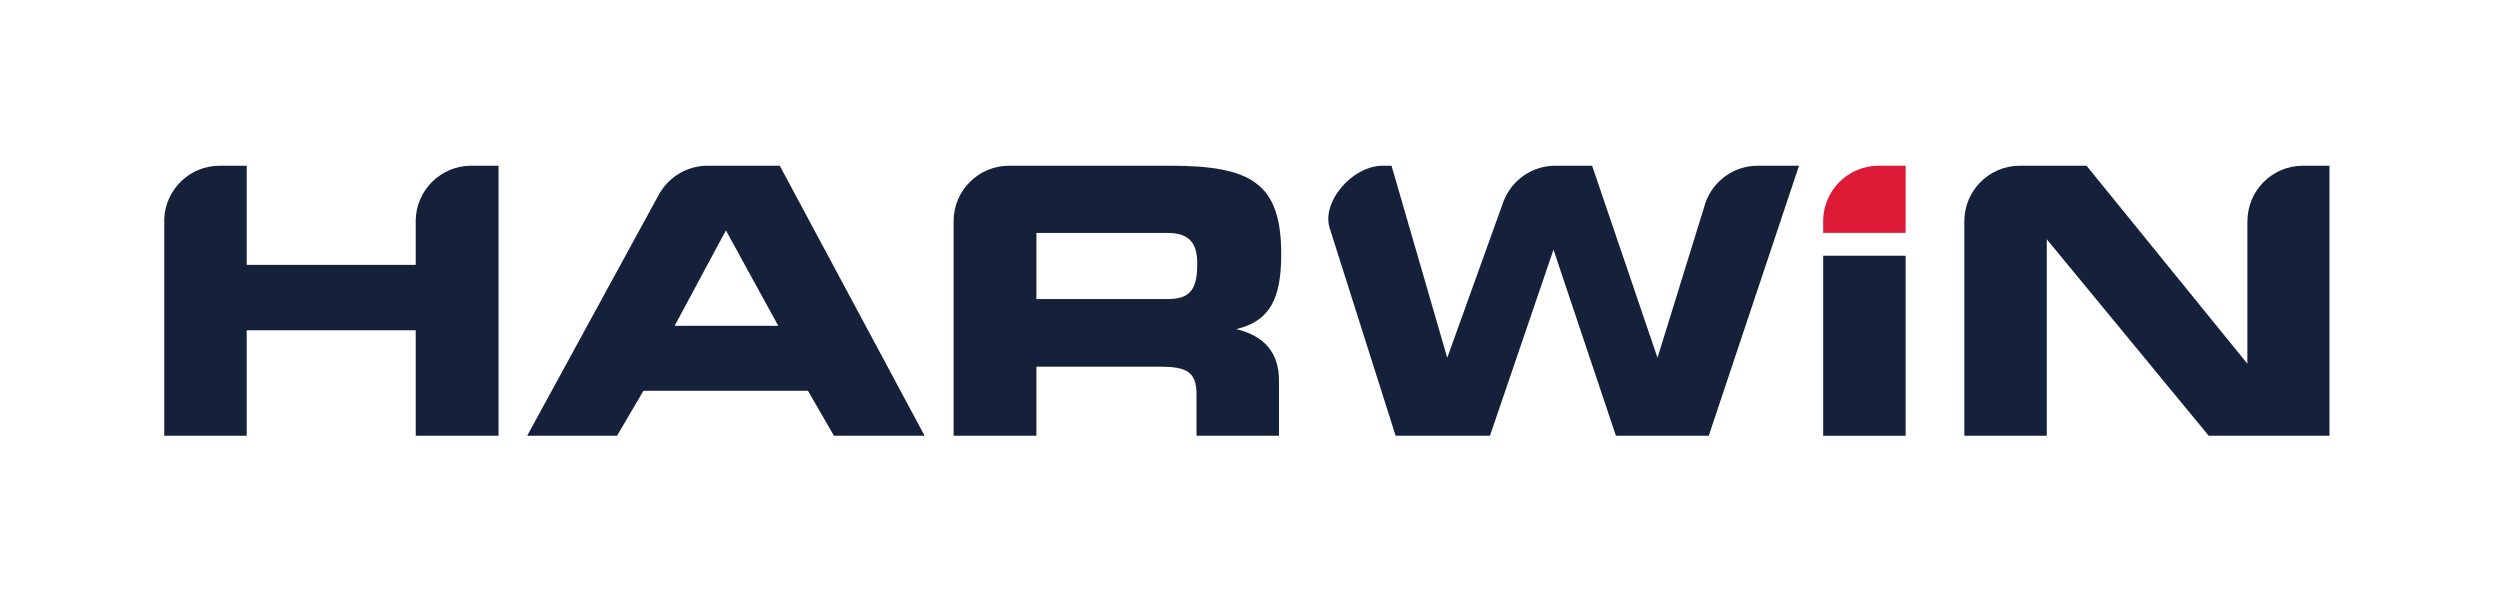
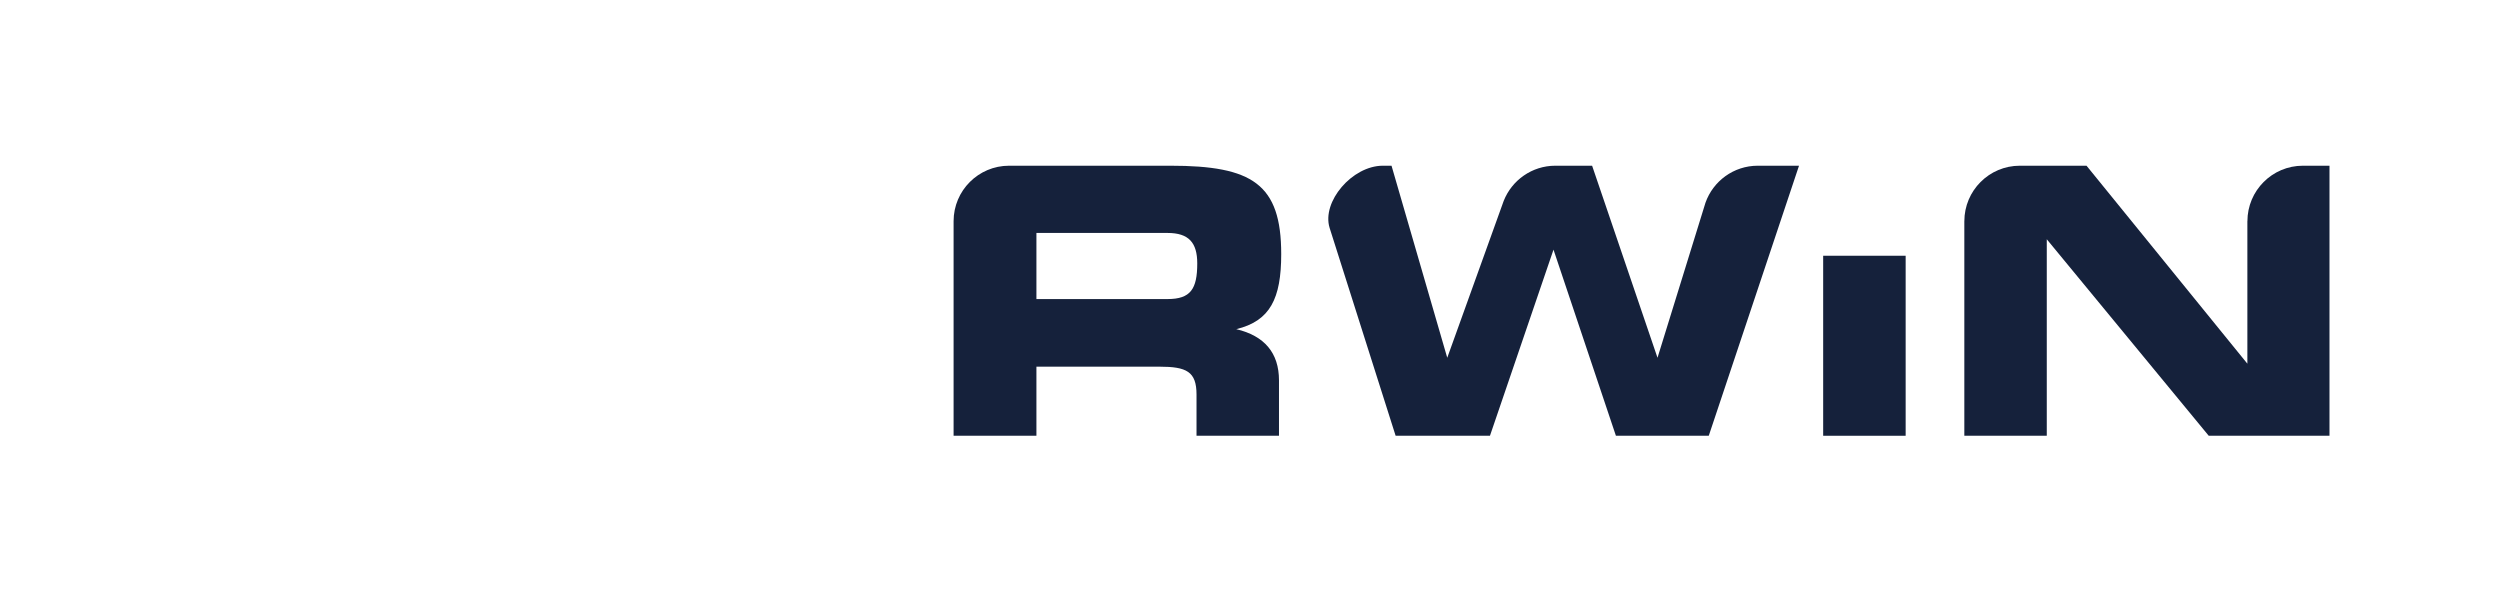
<svg xmlns="http://www.w3.org/2000/svg" viewBox="0 0 504.947 121.173" height="121.173" width="504.947" id="svg1" version="1.1">
  <defs id="defs1" />
  <g id="g1">
    <g id="group-R5">
-       <path transform="matrix(0.133,0,0,-0.133,0,121.173)" style="fill:#15213b;fill-opacity:1;fill-rule:nonzero;stroke:none" d="m 715.469,659.414 c -46.098,-0.078 -83.512,-37.18 -84.129,-83.148 V 508.793 H 374.656 v 150.621 h -41.172 c -45.027,-0.078 -81.773,-35.437 -84.035,-79.926 V 249.324 H 374.656 V 409.512 H 631.34 V 249.324 h 125.777 v 410.09 h -41.648" id="path2" />
-       <path transform="matrix(0.133,0,0,-0.133,0,121.173)" style="fill:#15213b;fill-opacity:1;fill-rule:nonzero;stroke:none" d="M 1184.15,659.418 H 1074.5 c -31.94,-0.043 -59.76,-17.879 -74.01,-44.129 -0.16,-0.285 -0.29,-0.469 -0.48,-0.723 L 800.57,249.316 h 136.493 l 40.062,68.262 h 249.915 l 39.46,-68.262 h 137.65 z m -159.64,-243.148 77.86,144.984 79.54,-144.984 z" id="path3" />
      <path transform="matrix(0.133,0,0,-0.133,0,121.173)" style="fill:#15213b;fill-opacity:1;fill-rule:nonzero;stroke:none" d="m 1877.44,411.199 c 51.32,12.414 68.26,46.266 68.26,113.969 0,106.609 -44,134.246 -168.11,134.246 h -245.26 c -46.47,-0.078 -84.13,-37.738 -84.17,-84.23 V 249.316 h 125.79 v 104.922 h 186.71 c 41.21,0 56.42,-7.336 56.42,-42.304 v -62.618 h 125.24 v 84.063 c 0,41.726 -22.03,67.684 -64.88,77.82 m -104.35,45.715 h -199.14 v 100.391 h 199.14 c 32.15,0 45.11,-14.649 45.11,-46.258 0,-38.899 -10.13,-54.133 -45.11,-54.133" id="path4" />
      <path transform="matrix(0.133,0,0,-0.133,0,121.173)" style="fill:#15213b;fill-opacity:1;fill-rule:nonzero;stroke:none" d="m 2669.4,659.414 c -36.68,-0.039 -67.85,-23.476 -79.39,-56.187 l -72.86,-235.461 -99.31,291.648 h -55.86 c -35.58,-0.039 -65.96,-22.09 -78.34,-53.266 -0.07,-0.21 -0.14,-0.39 -0.22,-0.574 l -85.58,-237.808 -84.62,291.648 h -13.21 c -46.54,-0.078 -93.03,-54.641 -80.84,-94.324 l 100.28,-315.766 h 143.26 l 96.49,282.61 94.77,-282.61 h 141.02 l 137.06,410.09 h -62.65" id="path5" />
      <path transform="matrix(0.133,0,0,-0.133,0,121.173)" style="fill:#15213b;fill-opacity:1;fill-rule:nonzero;stroke:none" d="m 3497.16,659.414 c -46.51,-0.078 -84.15,-37.789 -84.15,-84.309 h -0.07 V 358.75 l -244.27,300.664 h -101.38 c -46.5,-0.078 -84.16,-37.789 -84.16,-84.309 h -0.03 V 249.324 h 125.21 v 298.41 l 245.95,-298.41 h 183.38 v 410.09 h -40.48" id="path6" />
-       <path transform="matrix(0.133,0,0,-0.133,0,121.173)" style="fill:#dd1a35;fill-opacity:1;fill-rule:nonzero;stroke:none" d="m 2852.85,659.414 c -45.88,-0.078 -83.11,-36.785 -84.11,-82.437 v -19.532 h 125.22 v 101.969 h -41.11" id="path7" />
      <path transform="matrix(0.133,0,0,-0.133,0,121.173)" style="fill:#15213b;fill-opacity:1;fill-rule:nonzero;stroke:none" d="m 2768.73,249.309 h 125.26 V 522.691 H 2768.73 V 249.309" id="path8" />
    </g>
  </g>
</svg>